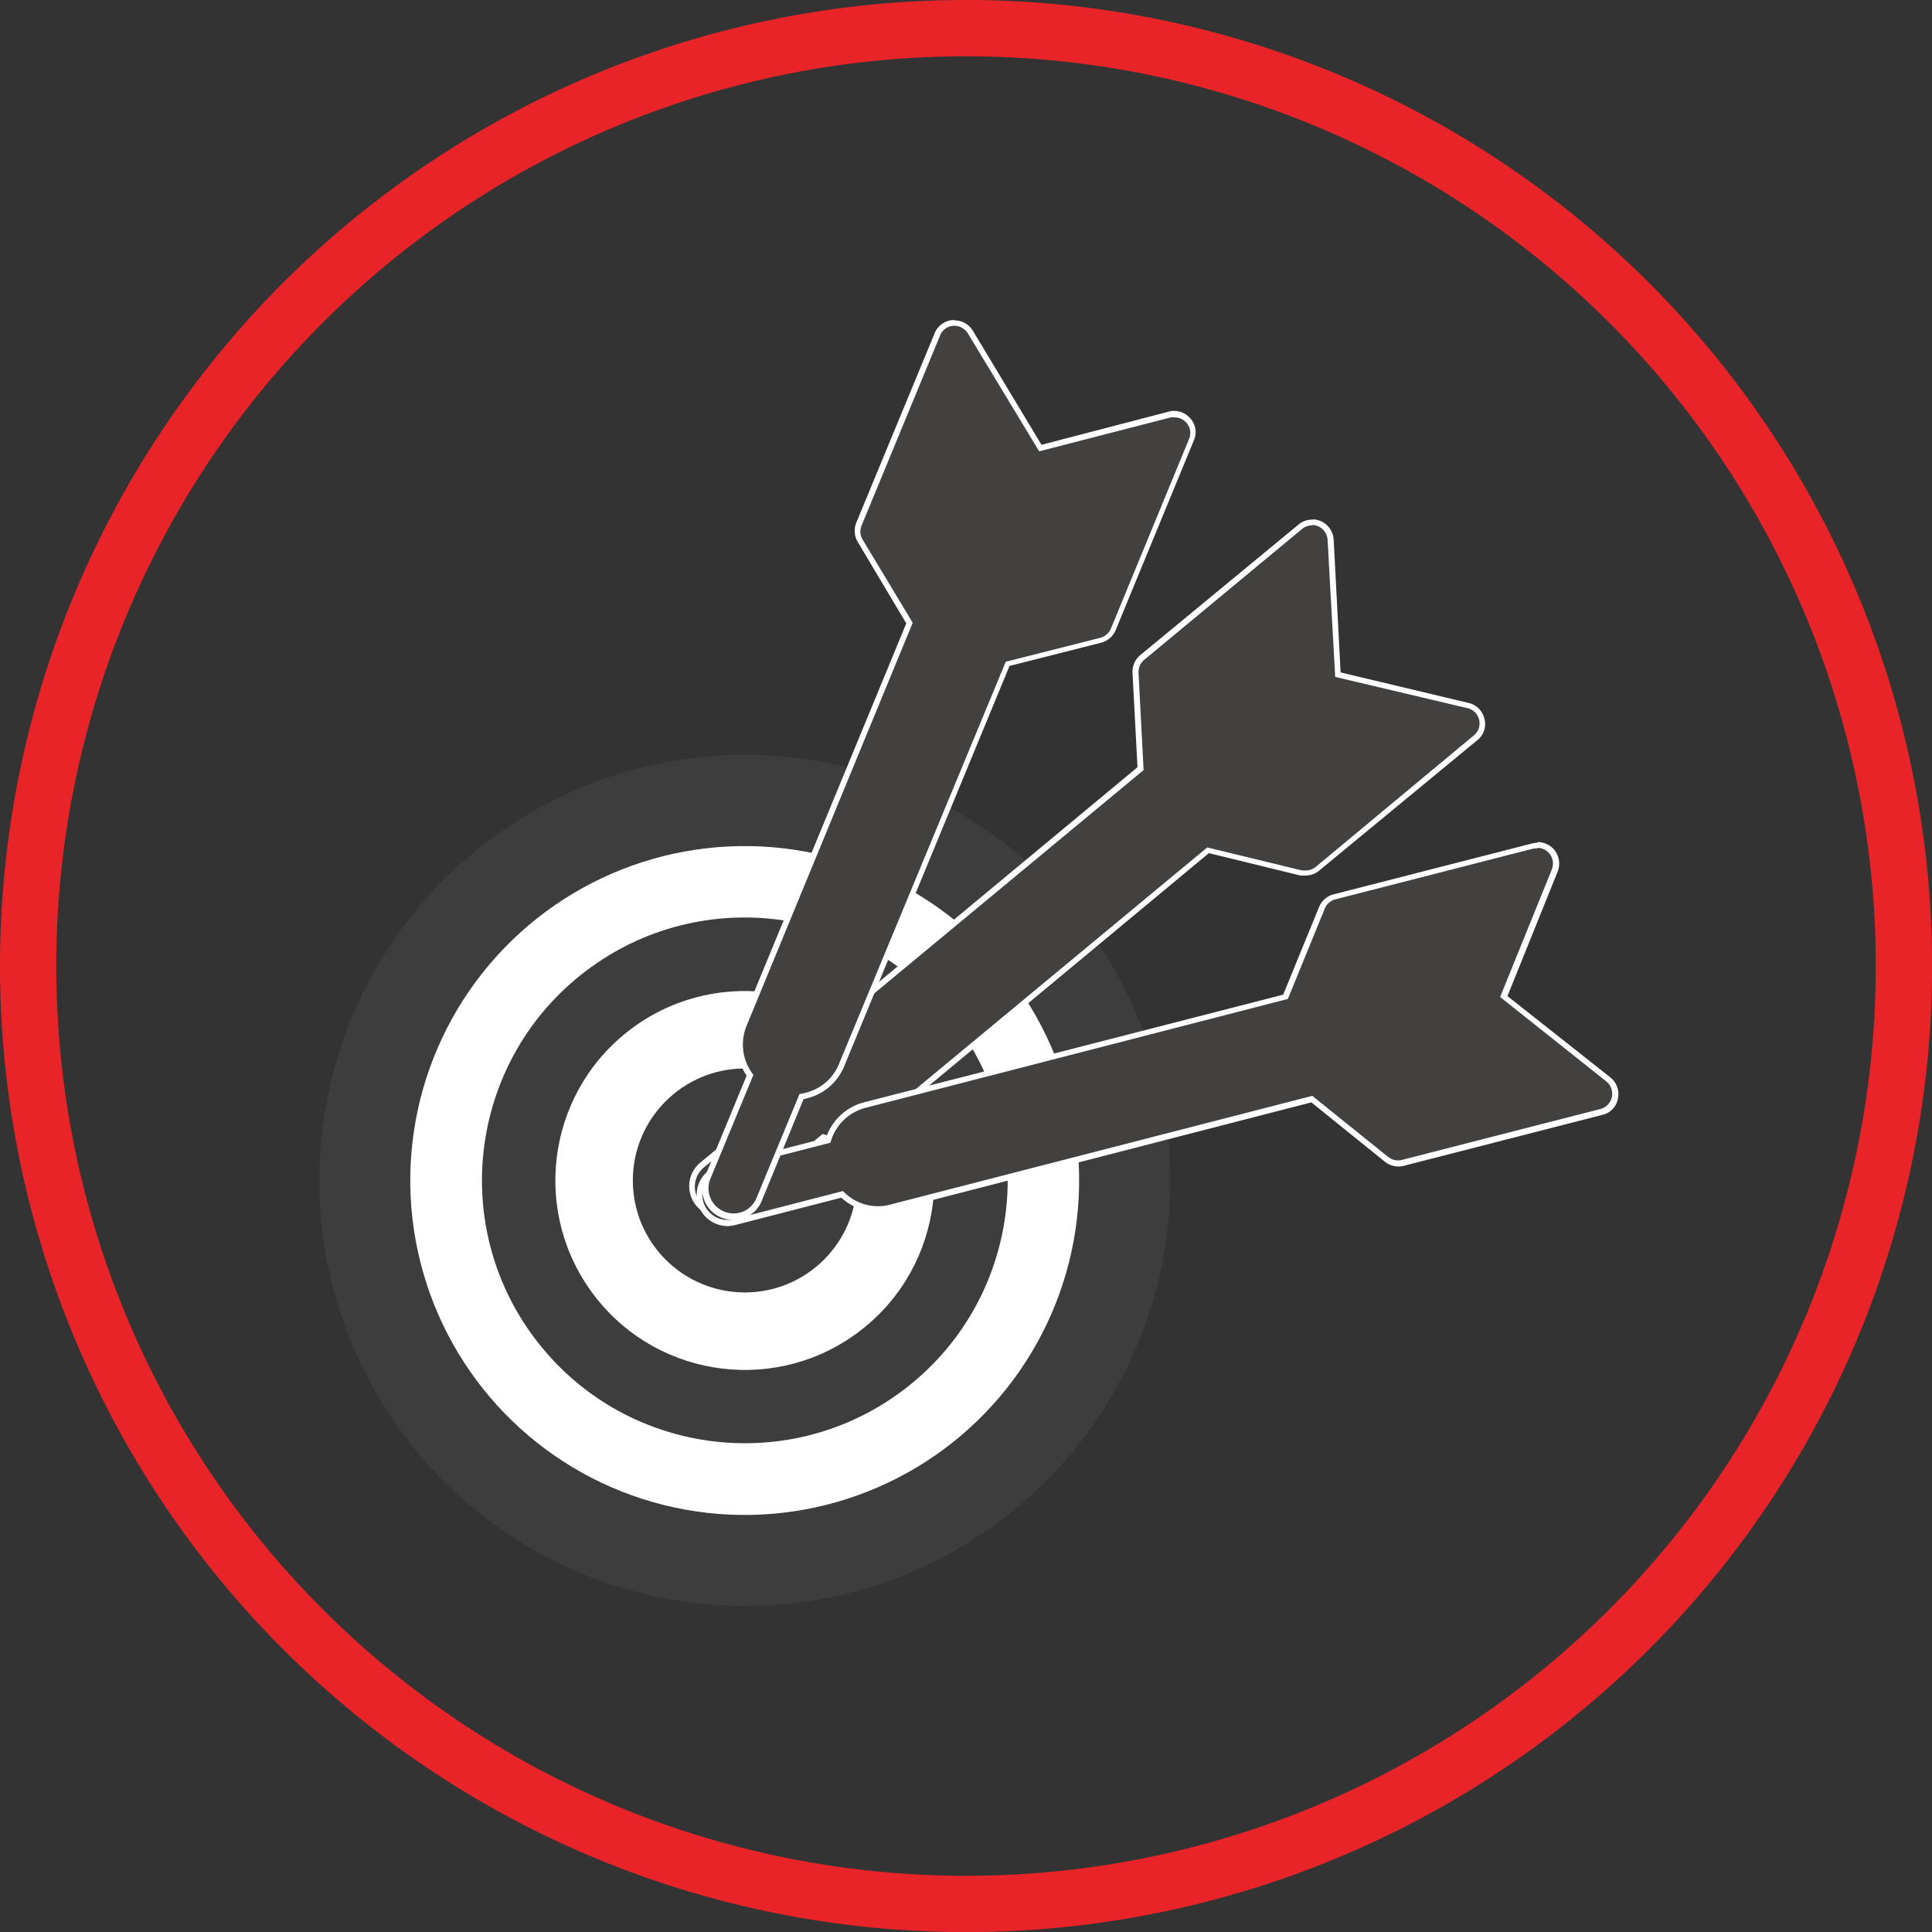
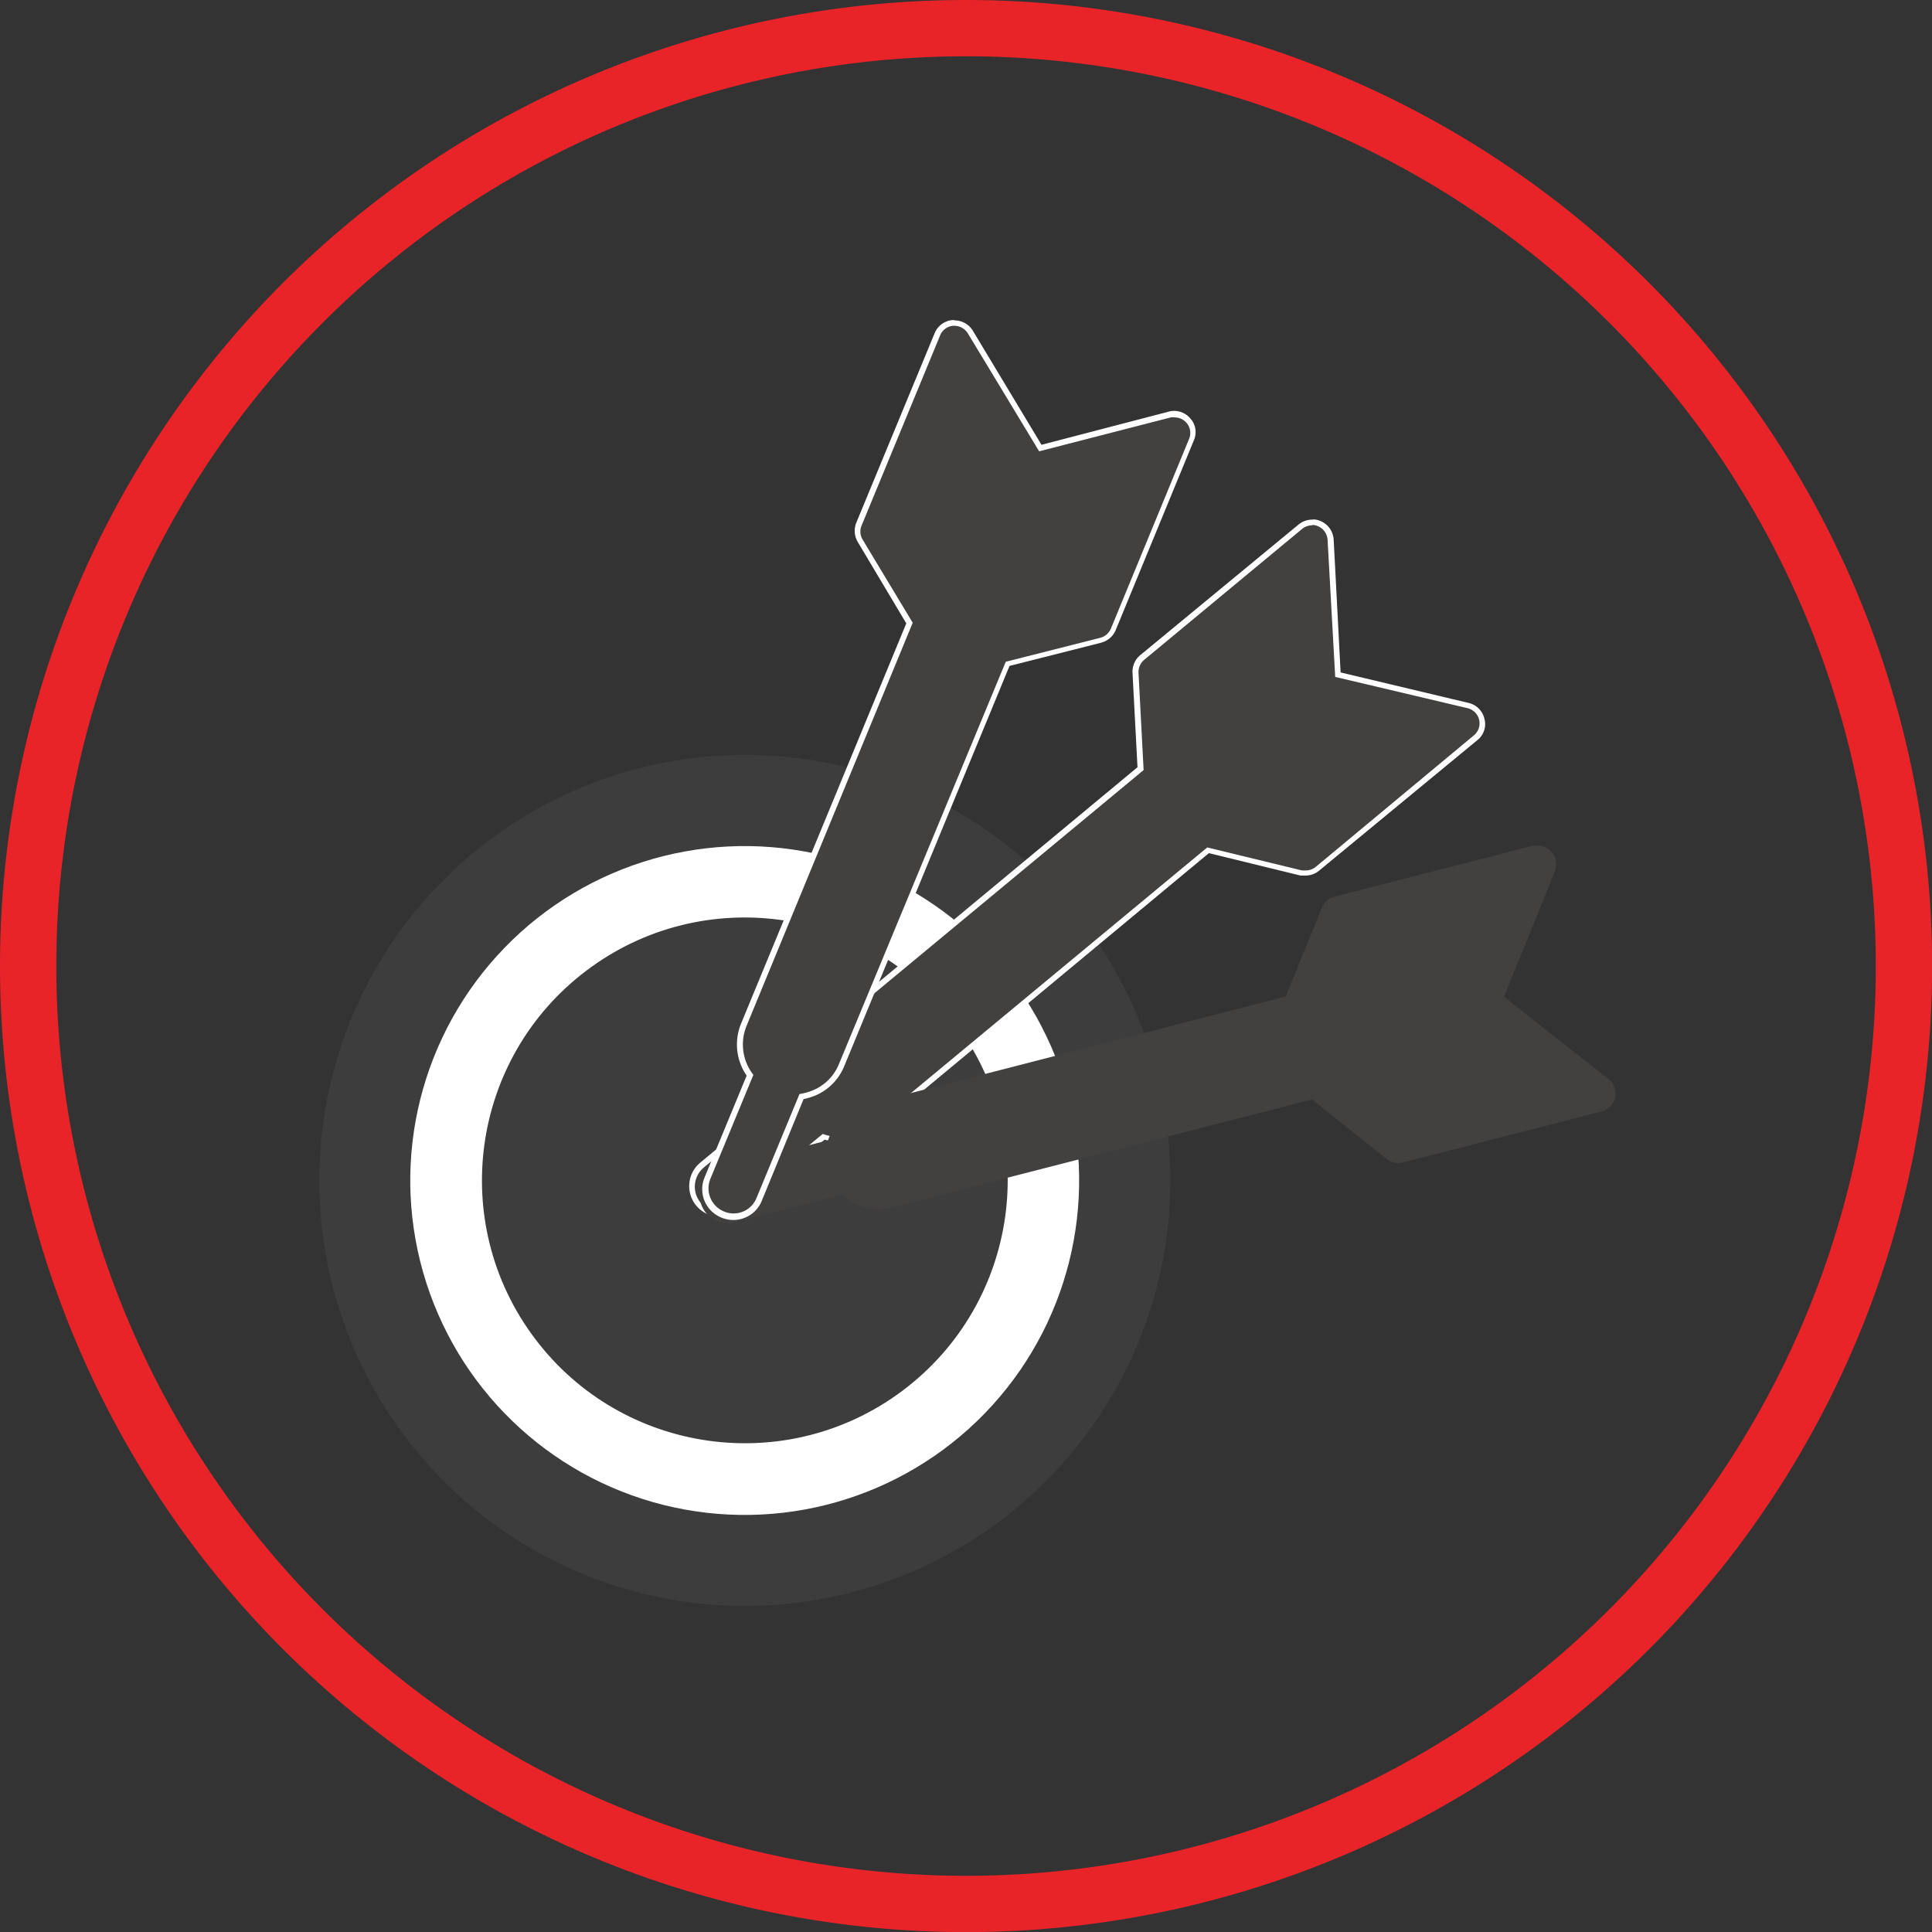
<svg xmlns="http://www.w3.org/2000/svg" viewBox="0 0 189.77 189.77">
  <rect x="0" y="0" width="189.77" height="189.77" fill="#333333" stroke="none" />
  <defs>
    <style>.cls-1{fill:#3d3d3d;}.cls-2{fill:#fff;}.cls-3{fill:#434040;}.cls-4{fill:#e92429;}</style>
  </defs>
  <title>Consistencia 1</title>
  <g id="Layer_2" data-name="Layer 2">
    <g id="Layer_4" data-name="Layer 4">
      <circle class="cls-1" cx="73.16" cy="115.95" r="41.8" transform="translate(-60.92 144.57) rotate(-69.8)" />
      <circle class="cls-2" cx="73.16" cy="115.95" r="32.85" transform="translate(-29.01 24.52) rotate(-15.92)" />
      <circle class="cls-1" cx="73.16" cy="115.95" r="25.82" transform="translate(-55.09 67.48) rotate(-37.05)" />
-       <circle class="cls-2" cx="73.16" cy="115.95" r="18.61" transform="translate(-55.99 69.94) rotate(-38.14)" />
-       <circle class="cls-1" cx="73.16" cy="115.95" r="11" />
      <path class="cls-3" d="M70.74,119.23h-.26a2.75,2.75,0,0,1-1.5-4.85l8.41-7a5.1,5.1,0,0,1,1.76-4.66L112,75.48l-.5-9.41a1.86,1.86,0,0,1,.66-1.51l15.5-12.85a1.82,1.82,0,0,1,1.17-.42H129a2.19,2.19,0,0,1,.56.14A1.87,1.87,0,0,1,130.68,53l.73,13.28,12.79,3a1.82,1.82,0,0,1,1.34,1.37,1.79,1.79,0,0,1-.62,1.81L129.43,85.36a1.84,1.84,0,0,1-1.17.42h-.17l-.25,0-9.17-2.23L85.79,110.76a4.91,4.91,0,0,1-3.19,1.14,4.18,4.18,0,0,1-.5,0,5.54,5.54,0,0,1-1.21-.25l-8.4,7A2.8,2.8,0,0,1,70.74,119.23Z" />
      <path class="cls-2" d="M128.86,51.57H129a1.31,1.31,0,0,1,.47.12A1.57,1.57,0,0,1,130.4,53l.75,13.49,13,3.07a1.54,1.54,0,0,1,1.14,1.15,1.52,1.52,0,0,1-.53,1.53L129.25,85.14a1.56,1.56,0,0,1-1,.36h-.14l-.22,0-9.31-2.26-33,27.36a4.71,4.71,0,0,1-3,1.07,3.62,3.62,0,0,1-.47,0,5.31,5.31,0,0,1-1.3-.29l-8.52,7.07a2.47,2.47,0,0,1-1.57.57h-.23a2.49,2.49,0,0,1-1.67-.88,2.46,2.46,0,0,1,.32-3.47l8.53-7.06A4.83,4.83,0,0,1,79.33,103l33-27.36-.5-9.56a1.56,1.56,0,0,1,.56-1.27l15.5-12.85a1.56,1.56,0,0,1,1-.36m0-.56a2.1,2.1,0,0,0-1.35.49L112,64.35a2.12,2.12,0,0,0-.76,1.73l.49,9.28L79,102.54a5.38,5.38,0,0,0-1.88,4.75l-8.29,6.87a3,3,0,0,0,1.65,5.34h.29a3,3,0,0,0,1.93-.7L81,111.94a5.41,5.41,0,0,0,1.12.22,4.71,4.71,0,0,0,.53,0A5.22,5.22,0,0,0,86,111L118.74,83.8l9,2.2.3,0h.19a2.1,2.1,0,0,0,1.35-.49L145.1,72.71a2,2,0,0,0,.71-2.09,2.07,2.07,0,0,0-1.54-1.57l-12.59-3L131,53a2.12,2.12,0,0,0-1.26-1.81,2.08,2.08,0,0,0-.65-.17Z" />
      <path class="cls-3" d="M71.46,120.13a2.78,2.78,0,0,1-1.4-.38,2.74,2.74,0,0,1,.71-5L81.34,112a5.14,5.14,0,0,1,3.58-3.46l41.36-10.66,3.57-8.73a1.78,1.78,0,0,1,1.23-1.08l19.5-5a1.75,1.75,0,0,1,.46,0,1.8,1.8,0,0,1,.93.25,1.92,1.92,0,0,1,.44.37,1.85,1.85,0,0,1,.32,1.89l-5,12.33L158,106a1.81,1.81,0,0,1-.7,3.18l-19.49,5a1.76,1.76,0,0,1-.46.06h0a1.93,1.93,0,0,1-.93-.25l-.21-.15L128.87,108,87.51,118.62a4.67,4.67,0,0,1-1.23.16,5.09,5.09,0,0,1-2.58-.71,5.86,5.86,0,0,1-1-.75l-10.57,2.73A2.58,2.58,0,0,1,71.46,120.13Z" />
-       <path class="cls-2" d="M151,83.28a1.52,1.52,0,0,1,.78.21,1.61,1.61,0,0,1,.38.31,1.58,1.58,0,0,1,.27,1.6l-5.08,12.53,10.45,8.31a1.55,1.55,0,0,1-.59,2.69l-19.5,5a1.74,1.74,0,0,1-.39.05,1.46,1.46,0,0,1-.78-.22l-.19-.12-7.45-6-41.5,10.69a4.25,4.25,0,0,1-1.16.15,4.72,4.72,0,0,1-2.44-.68,4.77,4.77,0,0,1-1-.81l-10.73,2.77a2.54,2.54,0,0,1-.61.07,2.44,2.44,0,0,1-1.25-.34A2.48,2.48,0,0,1,69.07,118a2.45,2.45,0,0,1,1.77-3l10.73-2.76A4.82,4.82,0,0,1,85,108.82l41.5-10.7,3.62-8.86a1.53,1.53,0,0,1,1-.91l19.5-5a1.31,1.31,0,0,1,.39,0m0-.57a2.33,2.33,0,0,0-.53.07l-19.5,5a2.12,2.12,0,0,0-1.42,1.25l-3.52,8.6L84.85,108.28a5.35,5.35,0,0,0-3.72,3.5L70.7,114.46a3,3,0,0,0-2.17,3.68A3,3,0,0,0,69.92,120a3,3,0,0,0,1.54.43,3.15,3.15,0,0,0,.75-.1l10.43-2.69a5.09,5.09,0,0,0,.92.68,5.41,5.41,0,0,0,2.72.75,5.26,5.26,0,0,0,1.3-.16l41.23-10.63,7.23,5.84.25.17a2.15,2.15,0,0,0,1.07.29,1.88,1.88,0,0,0,.53-.07l19.5-5a2,2,0,0,0,1.53-1.59,2.1,2.1,0,0,0-.73-2.08l-10.12-8L153,85.61a2.14,2.14,0,0,0-.37-2.18,2,2,0,0,0-.51-.42,2.16,2.16,0,0,0-1.07-.3Z" />
      <path class="cls-3" d="M72,119.5a2.75,2.75,0,0,1-2.54-3.79l4.17-10.09a5.12,5.12,0,0,1-.62-4.94L89.34,61.2l-4.85-8.1a1.84,1.84,0,0,1-.12-1.63l7.69-18.61a1.81,1.81,0,0,1,1-1,1.53,1.53,0,0,1,.56-.13h.13a1.83,1.83,0,0,1,1.57.89L102.18,44l12.7-3.31a1.74,1.74,0,0,1,.45-.06,1.79,1.79,0,0,1,1.38.64,1.77,1.77,0,0,1,.3,1.89l-7.67,18.61a1.85,1.85,0,0,1-1,1l-.25.08L99,65.17l-16.3,39.48a5,5,0,0,1-2.73,2.72,6,6,0,0,1-1.19.34L74.56,117.8A2.73,2.73,0,0,1,72,119.5Z" />
      <path class="cls-2" d="M93.74,32a1.58,1.58,0,0,1,1.33.75l7,11.58L115,41a1.55,1.55,0,0,1,.37,0,1.53,1.53,0,0,1,1.17.53,1.51,1.51,0,0,1,.25,1.6l-7.67,18.61a1.57,1.57,0,0,1-.84.84l-.21.07-9.28,2.35L82.39,104.55a4.69,4.69,0,0,1-2.58,2.56,5.64,5.64,0,0,1-1.28.35L74.3,117.69A2.43,2.43,0,0,1,73,119a2.47,2.47,0,0,1-.94.19,2.39,2.39,0,0,1-.94-.19,2.46,2.46,0,0,1-1.34-3.22L74,105.58a4.84,4.84,0,0,1-.68-4.79L89.65,61.17,84.73,53a1.53,1.53,0,0,1-.1-1.38L92.32,33A1.51,1.51,0,0,1,93.63,32h.11m0-.56h-.15a1.77,1.77,0,0,0-.65.15,2.08,2.08,0,0,0-1.14,1.15l-7.69,18.6a2.14,2.14,0,0,0,.14,1.89l4.77,8L72.78,100.57a5.38,5.38,0,0,0,.56,5.08l-4.11,9.95a3,3,0,0,0,1.64,4,3,3,0,0,0,2.32,0,3,3,0,0,0,1.63-1.64l4.11-10a7,7,0,0,0,1.1-.33,5.3,5.3,0,0,0,2.88-2.87L99.16,65.41l9-2.28.29-.1a2.12,2.12,0,0,0,1.14-1.14l7.67-18.62a2,2,0,0,0-.35-2.18,2.08,2.08,0,0,0-1.59-.73,1.79,1.79,0,0,0-.51.07l-12.51,3.26L95.55,32.47a2.11,2.11,0,0,0-1.81-1Z" />
-       <path class="cls-4" d="M94.88,0A94.89,94.89,0,1,1,0,94.88,94.88,94.88,0,0,1,94.88,0ZM5.53,94.88A89.36,89.36,0,1,0,94.88,5.53,89.35,89.35,0,0,0,5.53,94.88Z" />
+       <path class="cls-4" d="M94.88,0A94.89,94.89,0,1,1,0,94.88,94.88,94.88,0,0,1,94.88,0ZM5.53,94.88A89.36,89.36,0,1,0,94.88,5.53,89.35,89.35,0,0,0,5.53,94.88" />
    </g>
  </g>
</svg>